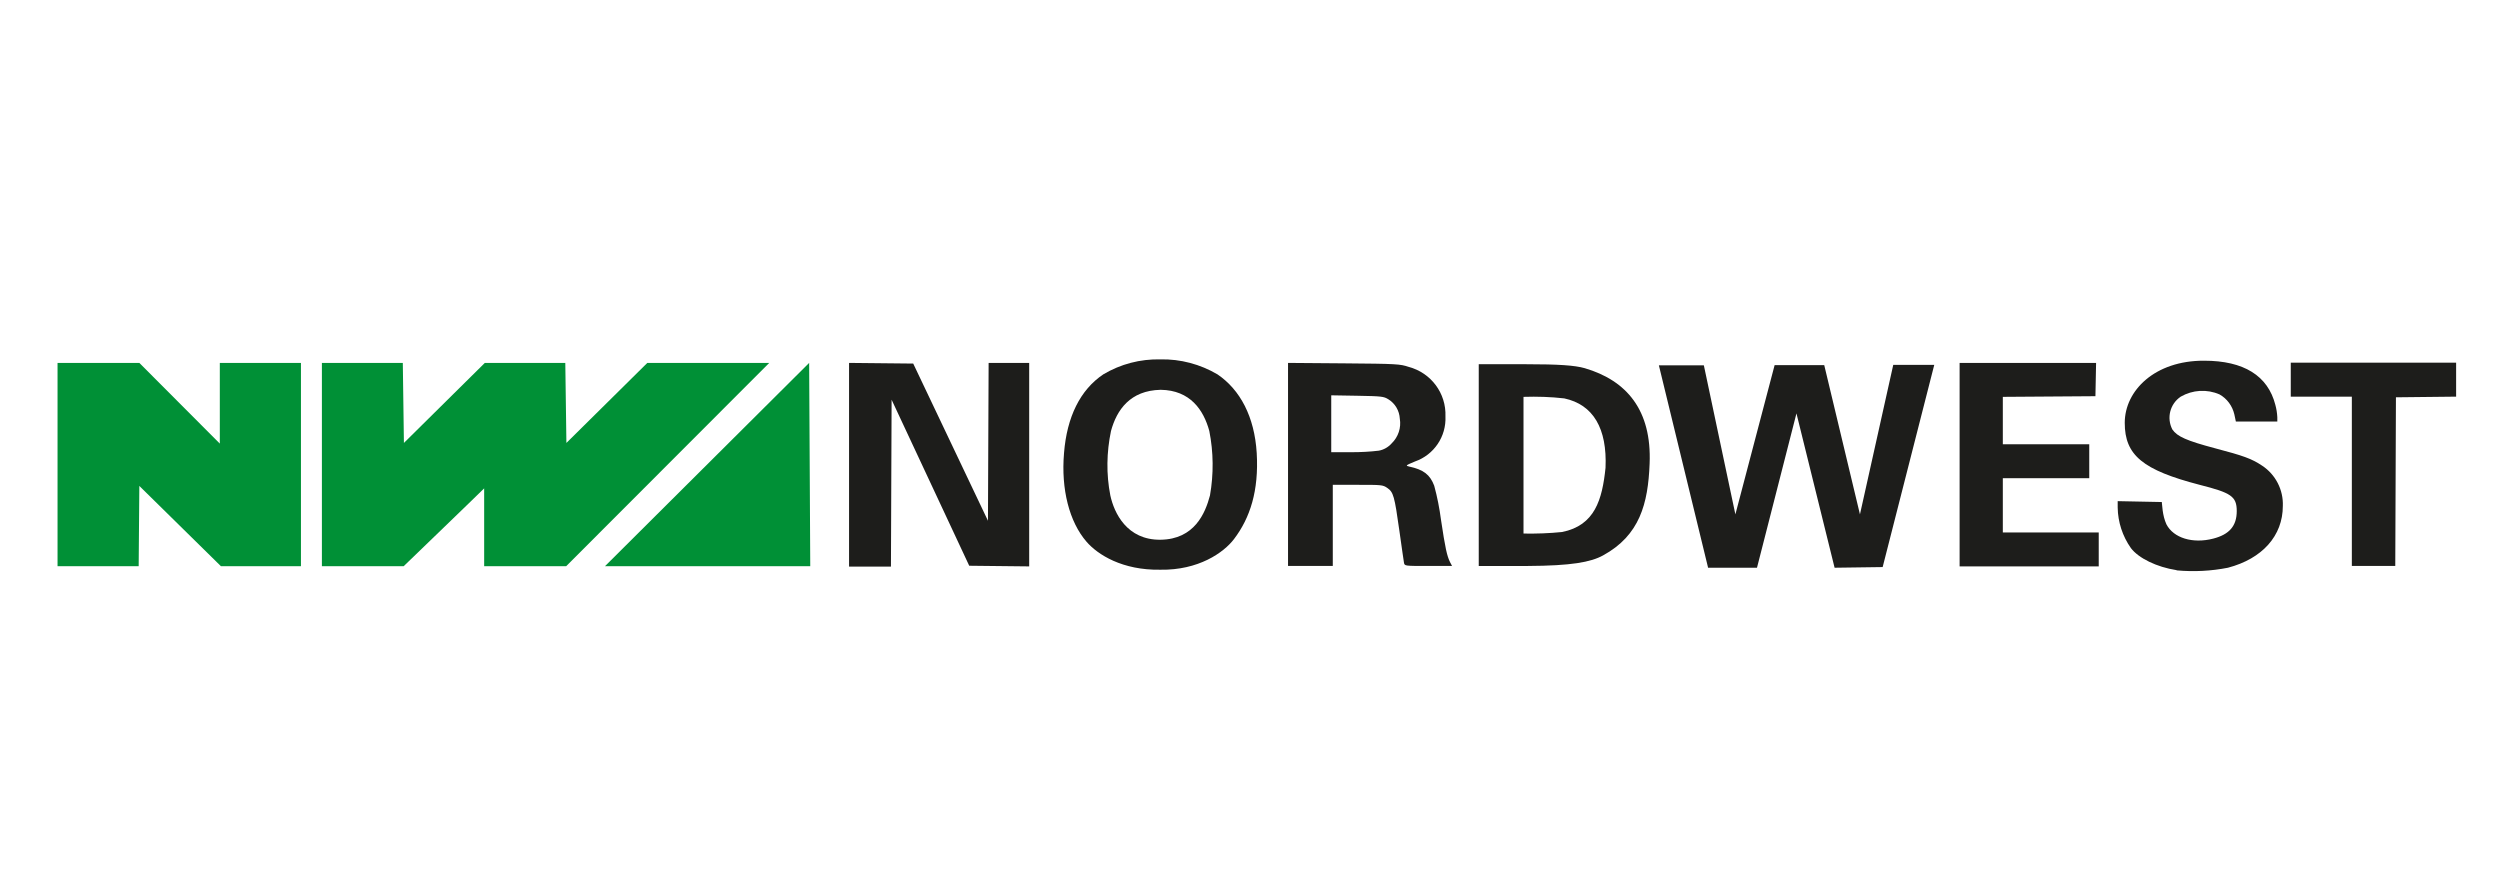
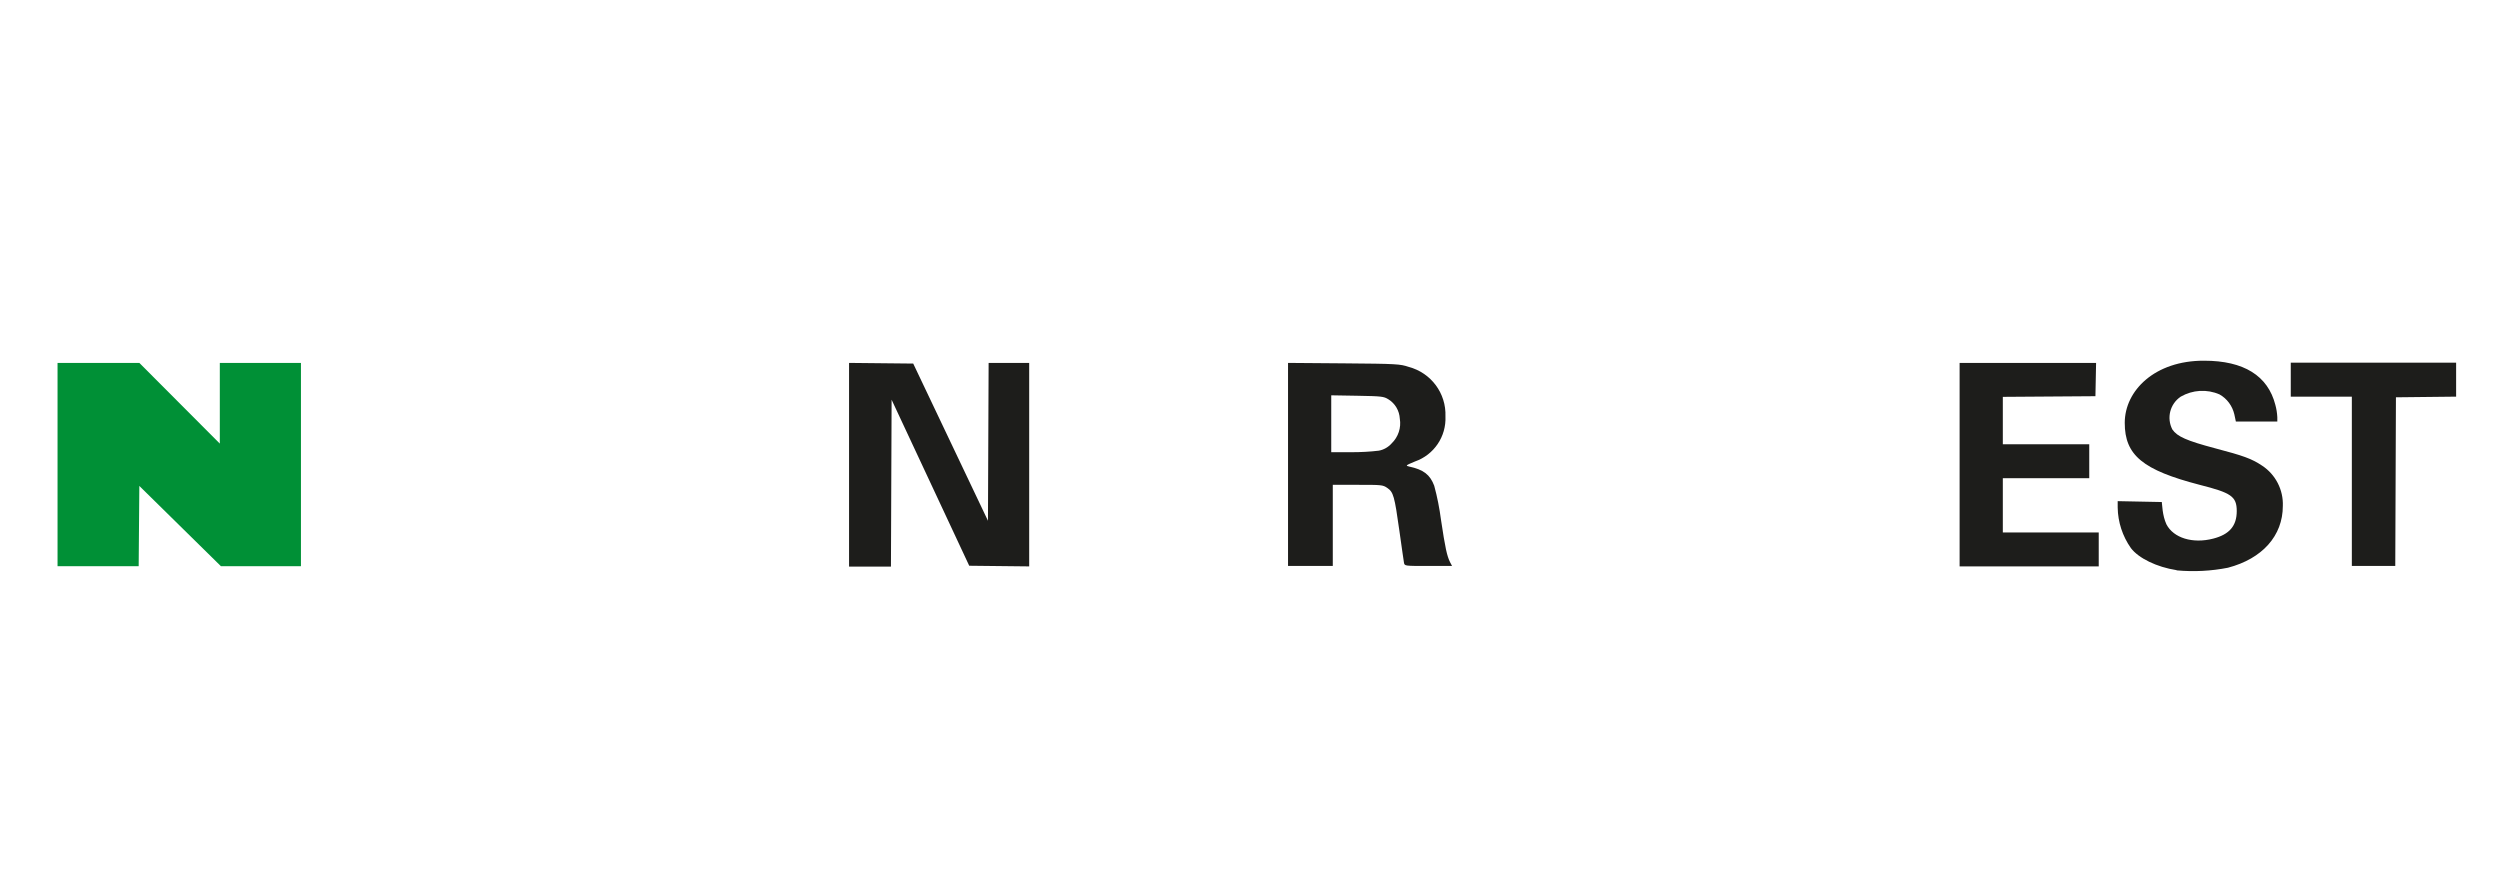
<svg xmlns="http://www.w3.org/2000/svg" viewBox="0 0 1133.9 396.9">
  <defs>
    <style>      .cls-1 {        fill: #009036;      }      .cls-1, .cls-2 {        fill-rule: evenodd;      }      .cls-2 {        fill: #1d1d1b;      }    </style>
  </defs>
  <g>
    <g id="Ebene_1">
      <path class="cls-1" d="M26.1,164.6h37.1l36.5,36.6v-36.6h36.8v92.2h-36.3l-37-36.4-.3,36.4H26.1v-92.2Z" />
-       <path class="cls-1" d="M145.9,164.6h36.8l.5,36.3,36.7-36.3h36.5l.5,36.3,36.7-36.3h55.3l-92.1,92.2h-37.2v-35.3c.1,0-36.5,35.3-36.5,35.3h-37.1v-92.2Z" />
-       <path class="cls-1" d="M367,164.6l.5,92.2h-93.1l92.6-92.2Z" />
      <path class="cls-2" d="M987.2,258.6c-9-1.4-17.2-5.4-20.7-10-3.8-5.4-5.9-11.8-6-18.4v-2.9l10,.2,10,.2.4,3.8c.3,2.2.8,4.3,1.7,6.3,3.2,6.2,11.9,8.9,21.2,6.5,7.4-1.9,10.7-5.8,10.7-12.5s-2.6-8.3-16.8-11.9c-25.8-6.7-34-13.4-34-28.1s13.7-28.3,36-28.2c18,0,28.9,6.8,32.3,20,.5,1.8.8,3.7.9,5.6v2h-18.8l-.7-3.3c-.9-3.8-3.3-7.1-6.7-9-5.7-2.5-12.2-2.1-17.6,1-4.9,3.3-6.5,9.7-3.8,14.9,2.2,3.2,6.5,5.1,19.3,8.5,12.9,3.4,16.6,4.7,21.4,7.9,6.1,4,9.7,11,9.4,18.3,0,13.5-9.3,23.9-24.9,28-7.6,1.5-15.4,1.9-23.2,1.2" />
-       <path class="cls-2" d="M774.7,257.4l-22.3-91.7h20.4c0,0,14.3,67.6,14.3,67.6l17.8-67.7h22.5l16.2,67.7,15.1-67.8h18.6c0,0-23.4,91.7-23.4,91.7l-21.8.3-17.3-70-17.9,70h-22.3Z" />
      <path class="cls-2" d="M385.2,164.6l29,.3,33.9,71.3.3-71.6h18.4v92.3l-27.2-.3-35.2-75.3-.3,75.7h-19v-92.3Z" />
      <path class="cls-2" d="M603.8,179.3l11.8.2c11.1.2,12,.3,14.1,1.6,3.1,1.9,5,5.2,5.2,8.8.7,4.1-.7,8.3-3.7,11.2-1.5,1.7-3.6,2.9-5.8,3.3-4.1.5-8.2.7-12.4.7h-9.2v-25.9h0ZM584.2,164.6v92.1h20.3v-36.8h11.3c10.7,0,11.4,0,13.4,1.4,2.8,1.9,3.3,3.7,5.5,19.4,1,7.3,2,13.9,2.1,14.6.3,1.4.4,1.4,11,1.4h10.8l-.9-1.7c-1.4-2.8-2.2-6.4-4.1-19.1-.7-5.3-1.7-10.5-3.1-15.6-1.9-5-4.8-7.3-11.4-8.7-1.7-.4-1.6-.5,2.7-2.3,8.6-3,14.2-11.3,13.8-20.4.4-10.5-6.5-19.8-16.7-22.5-3.9-1.3-5.3-1.4-29.4-1.6l-25.3-.2Z" />
      <path class="cls-2" d="M888.8,164.6h61.9l-.3,15.1-42,.3v21.5h39.2v15.4h-39.2v24.6h43.5v15.4h-63.1v-92.2Z" />
      <path class="cls-2" d="M1066.7,179.9h-27.7v-15.4h75v15.4l-27.3.3-.3,76.5h-19.7v-76.9Z" />
-       <path class="cls-2" d="M526.5,176.8c13.3.2,19.4,9.1,22,18.7,1.9,9.6,2,19.5.3,29.2-2.1,8-7,19.9-22.4,20.1-15.3.2-21.1-12.2-22.8-20.1-1.9-9.7-1.7-19.6.3-29.2,2.6-9.6,8.7-18.4,22.5-18.7M526.3,163c-9.1-.2-18,2.1-25.9,6.8-10.4,7-16.5,19.2-17.8,35.7-1.4,16.4,2.4,31.2,10.2,40.2,5.1,5.9,16.3,13,33.5,12.7,17.2.3,28.7-7.7,33.4-13.9,7.3-9.6,11.3-21.9,10.3-39-1-16.5-7.5-28.7-17.8-35.7-7.8-4.6-16.8-7-25.9-6.8" />
-       <path class="cls-2" d="M691,180c6.2-.2,12.4,0,18.5.7,13.1,2.8,19.5,13.6,18.7,31.5-1.5,14.4-4.8,26.1-19.7,29.1-5.8.6-11.7.8-17.5.7v-61.9ZM670.7,165.2v91.5h22.3c19.6-.1,28.5-1.7,34.1-4.8,16.6-9.1,20.4-23.4,21.1-41.6,1-24.3-10.4-37.7-29.4-43.3-4.5-1.3-12-1.8-26.5-1.8h-21.6Z" />
    </g>
  </g>
</svg>